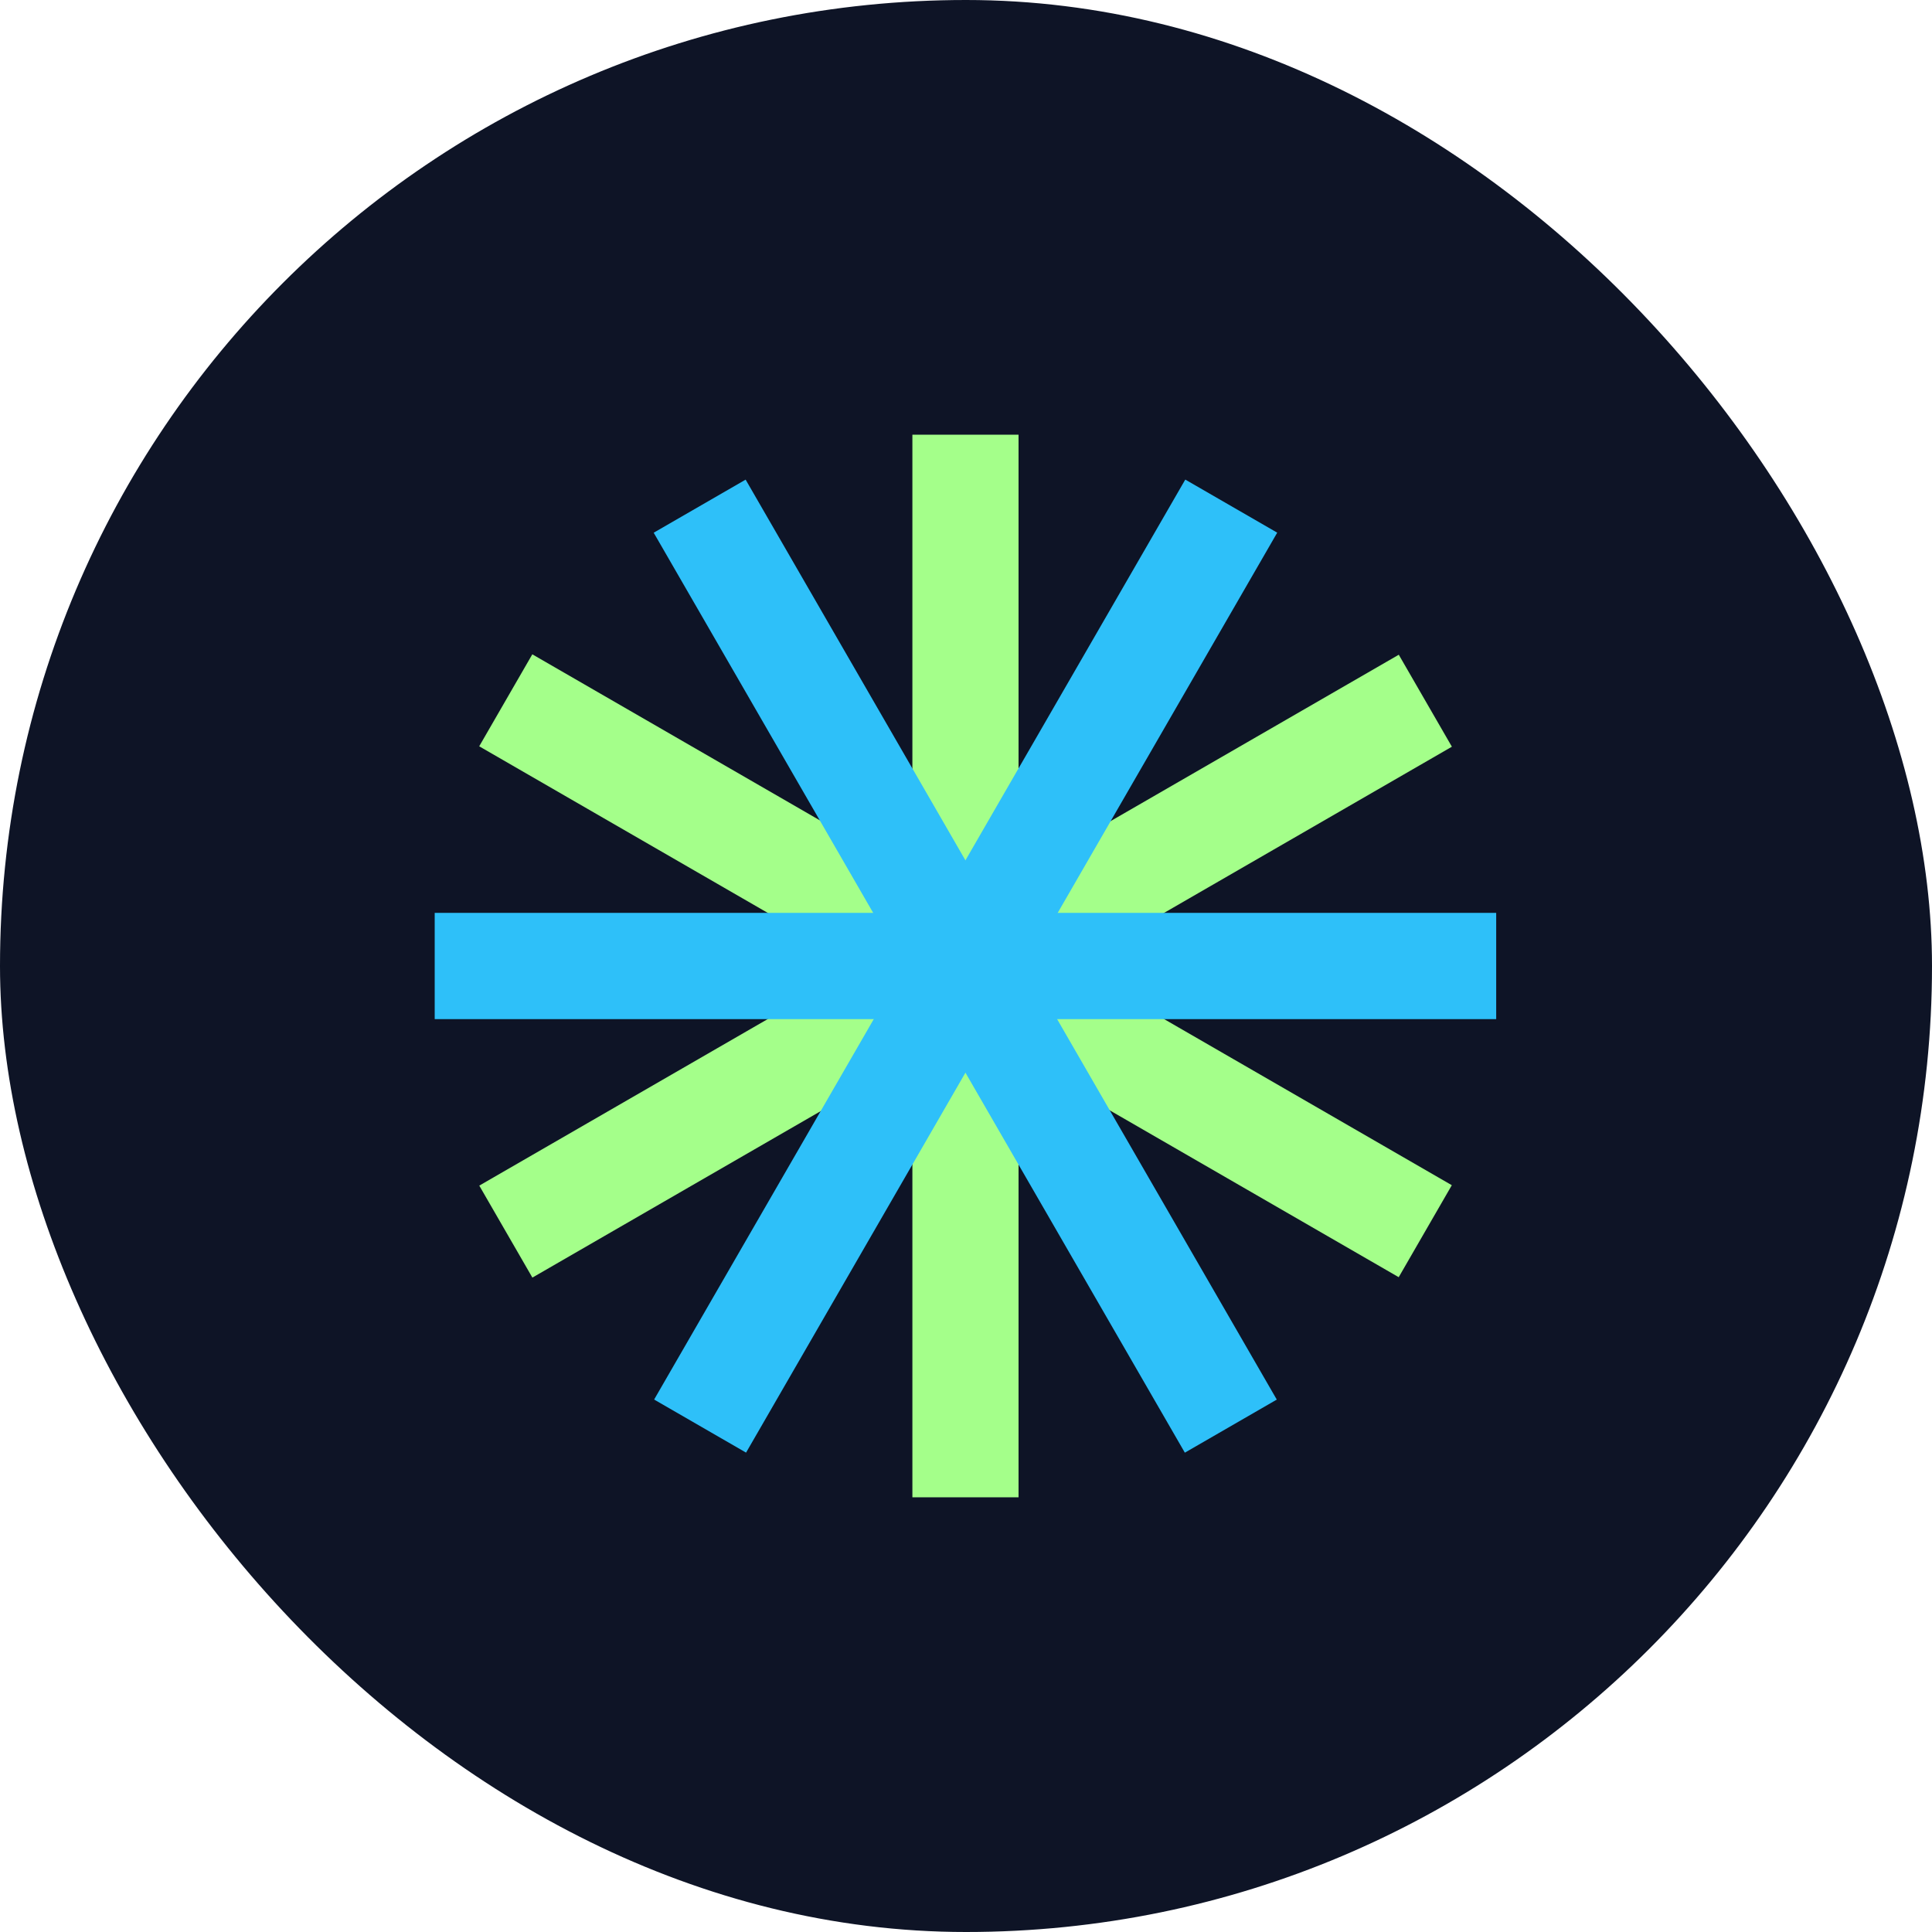
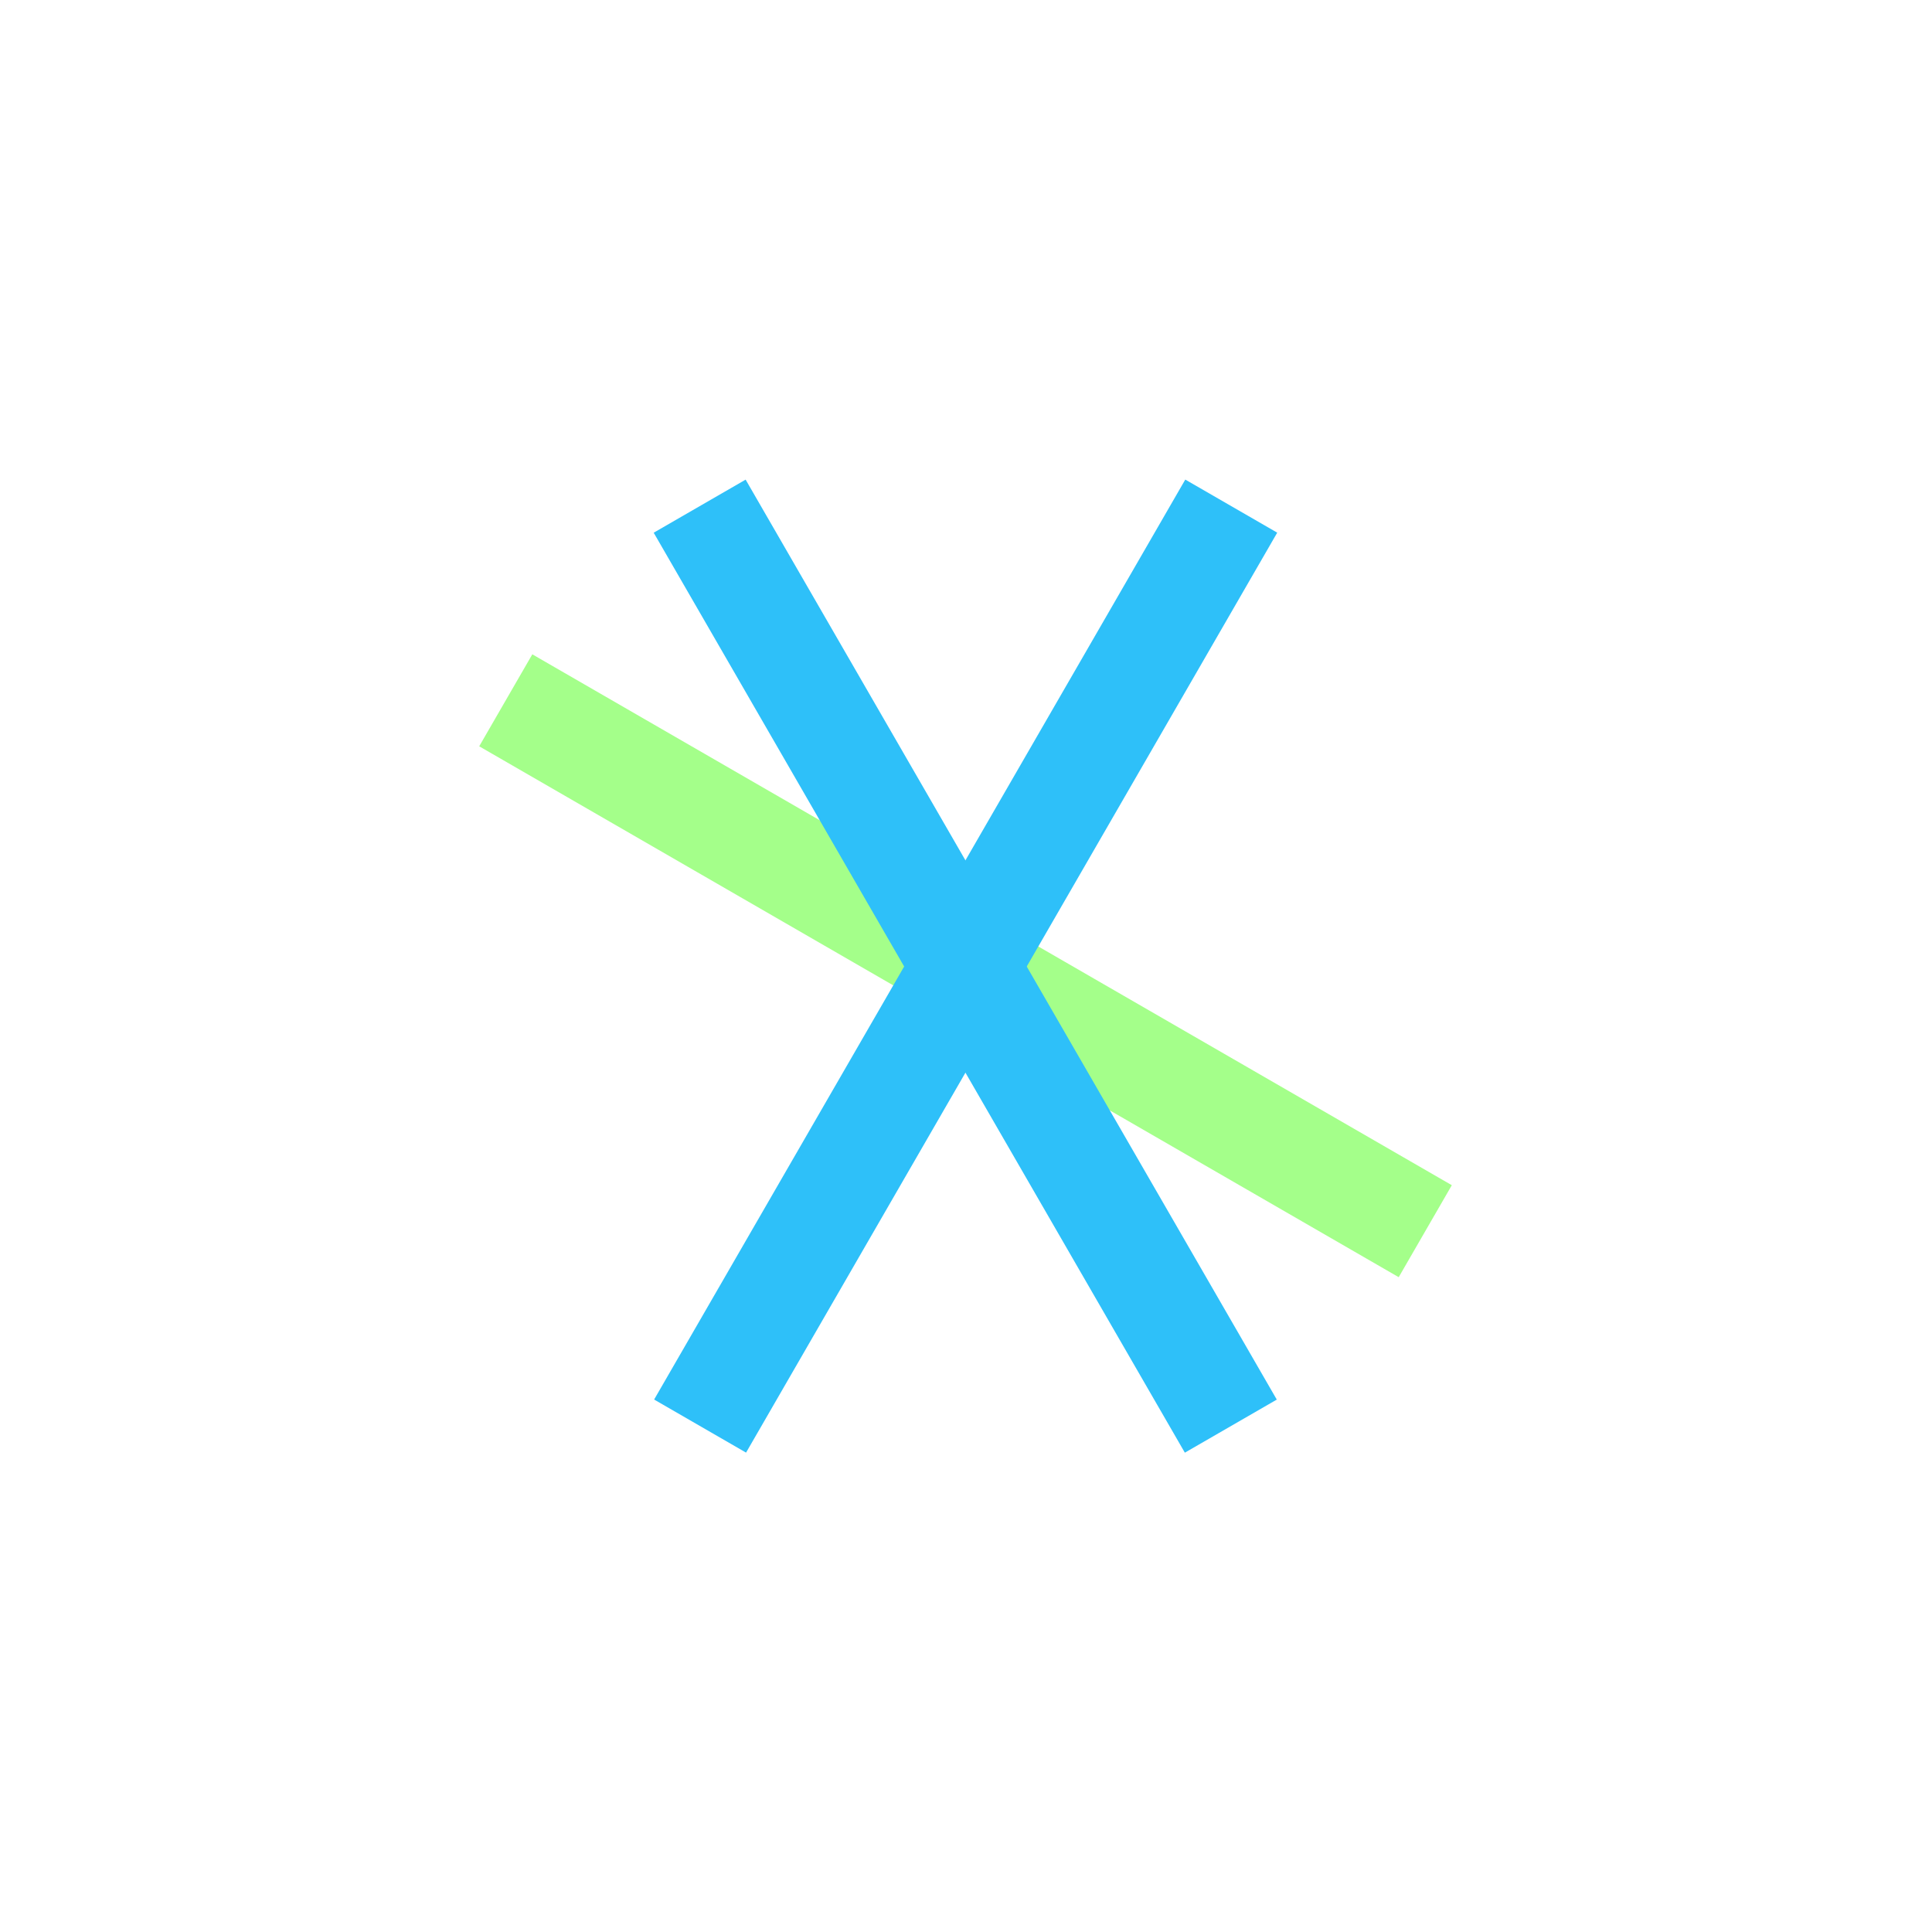
<svg xmlns="http://www.w3.org/2000/svg" width="40" height="40" viewBox="0 0 40 40" fill="none">
-   <rect width="40" height="40" rx="20" fill="#0E1426" />
-   <rect width="21.983" height="2.199" transform="matrix(0.866 -0.5 0.5 0.866 9.923 24.547)" fill="#A4FF8A" />
  <rect width="21.983" height="2.199" transform="matrix(0.866 0.5 -0.5 0.866 11.021 13.547)" fill="#A4FF8A" />
-   <rect x="18.89" y="31" width="22" height="2.198" transform="rotate(-90 18.89 31)" fill="#A4FF8A" />
  <rect width="21.994" height="2.198" transform="matrix(0.5 -0.866 0.866 0.5 13.543 28.976)" fill="#2EC0F9" />
  <rect width="21.994" height="2.198" transform="matrix(-0.5 -0.866 0.866 -0.5 24.531 30.076)" fill="#2EC0F9" />
-   <rect x="9" y="18.9" width="21.977" height="2.2" fill="#2EC0F9" />
</svg>